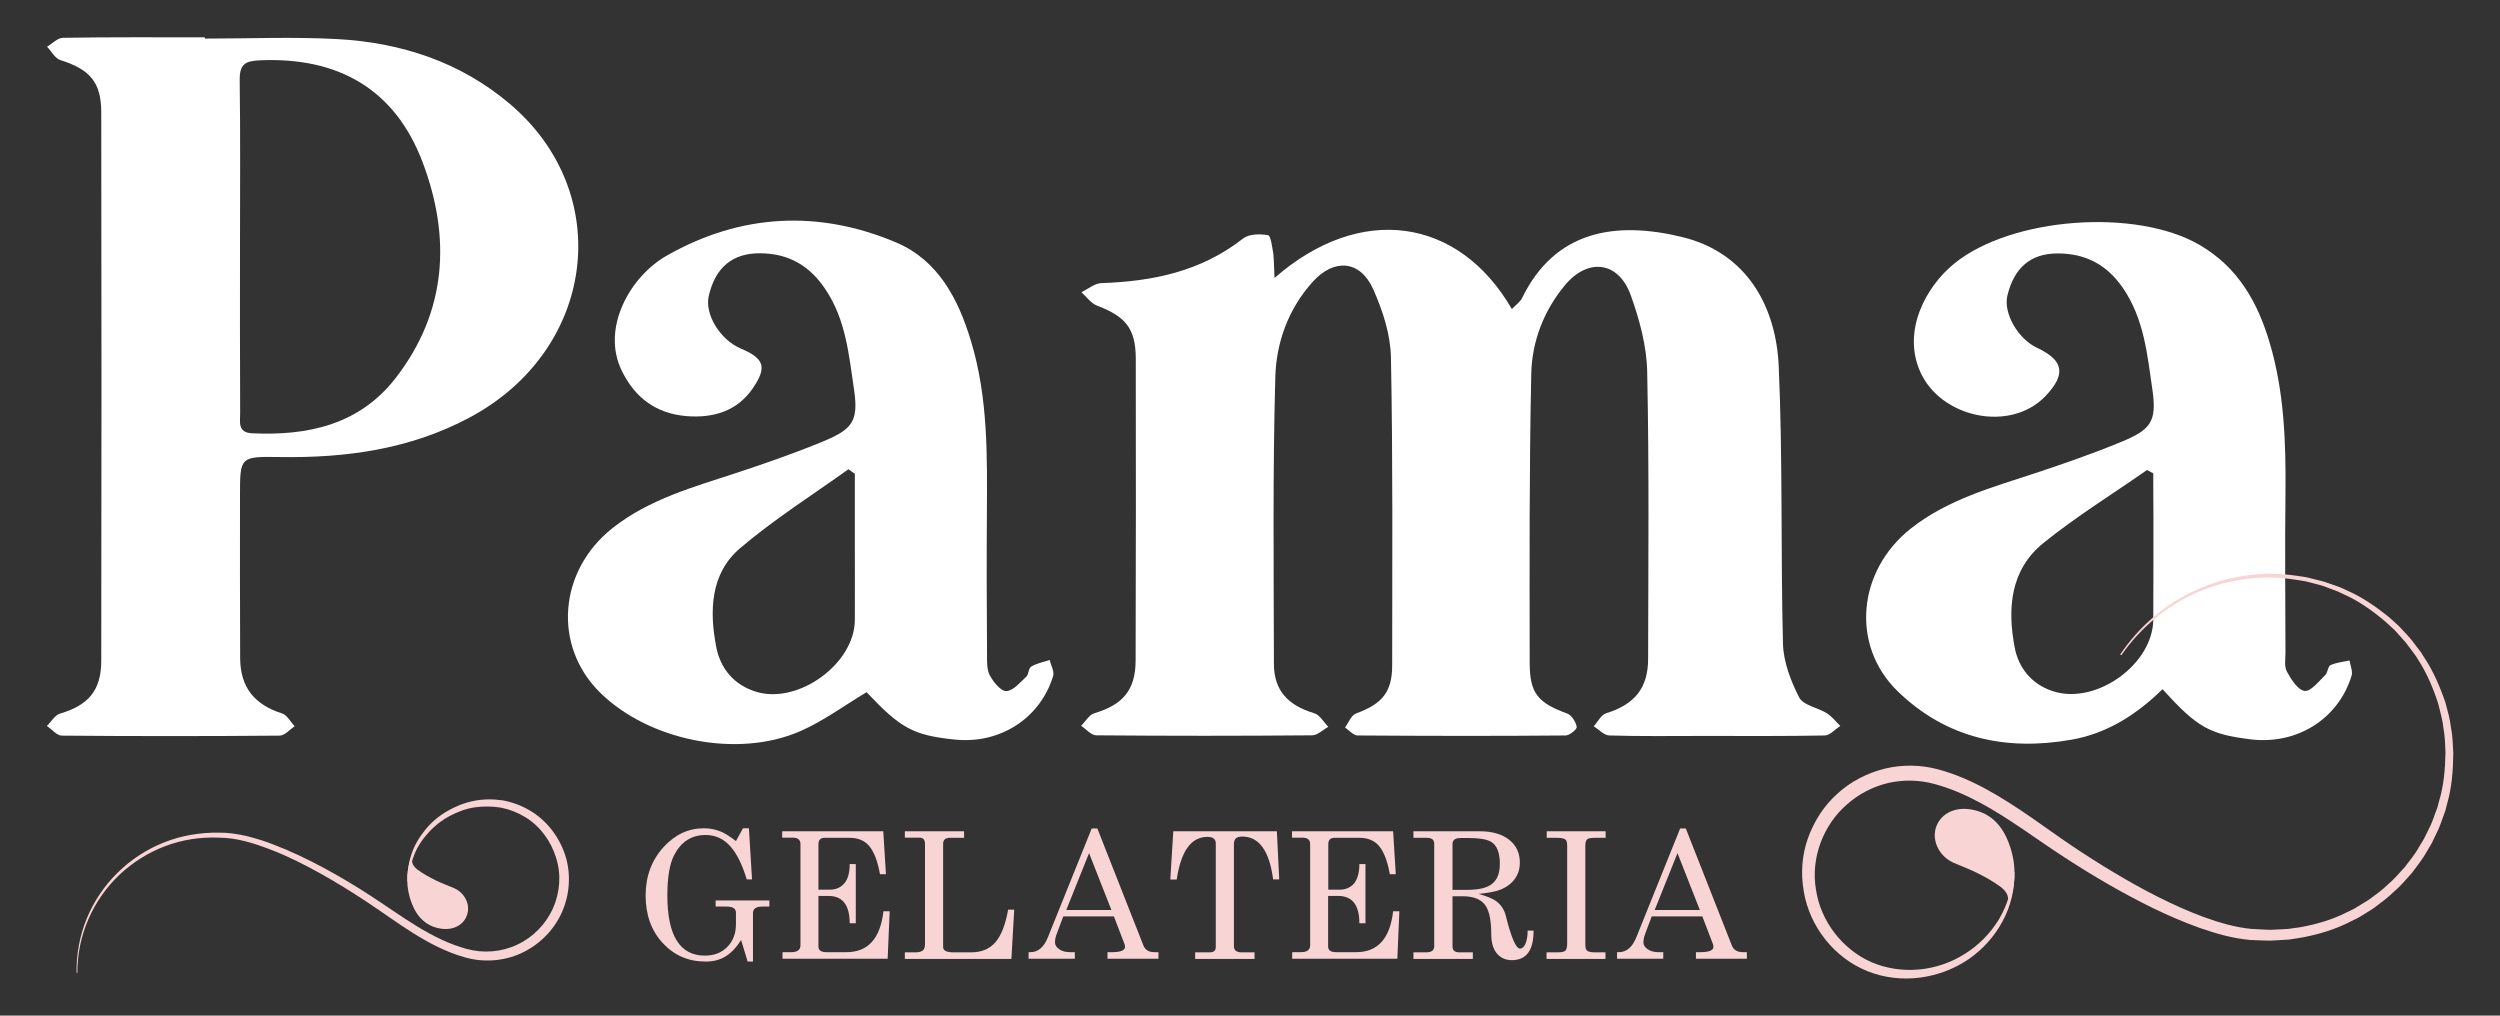
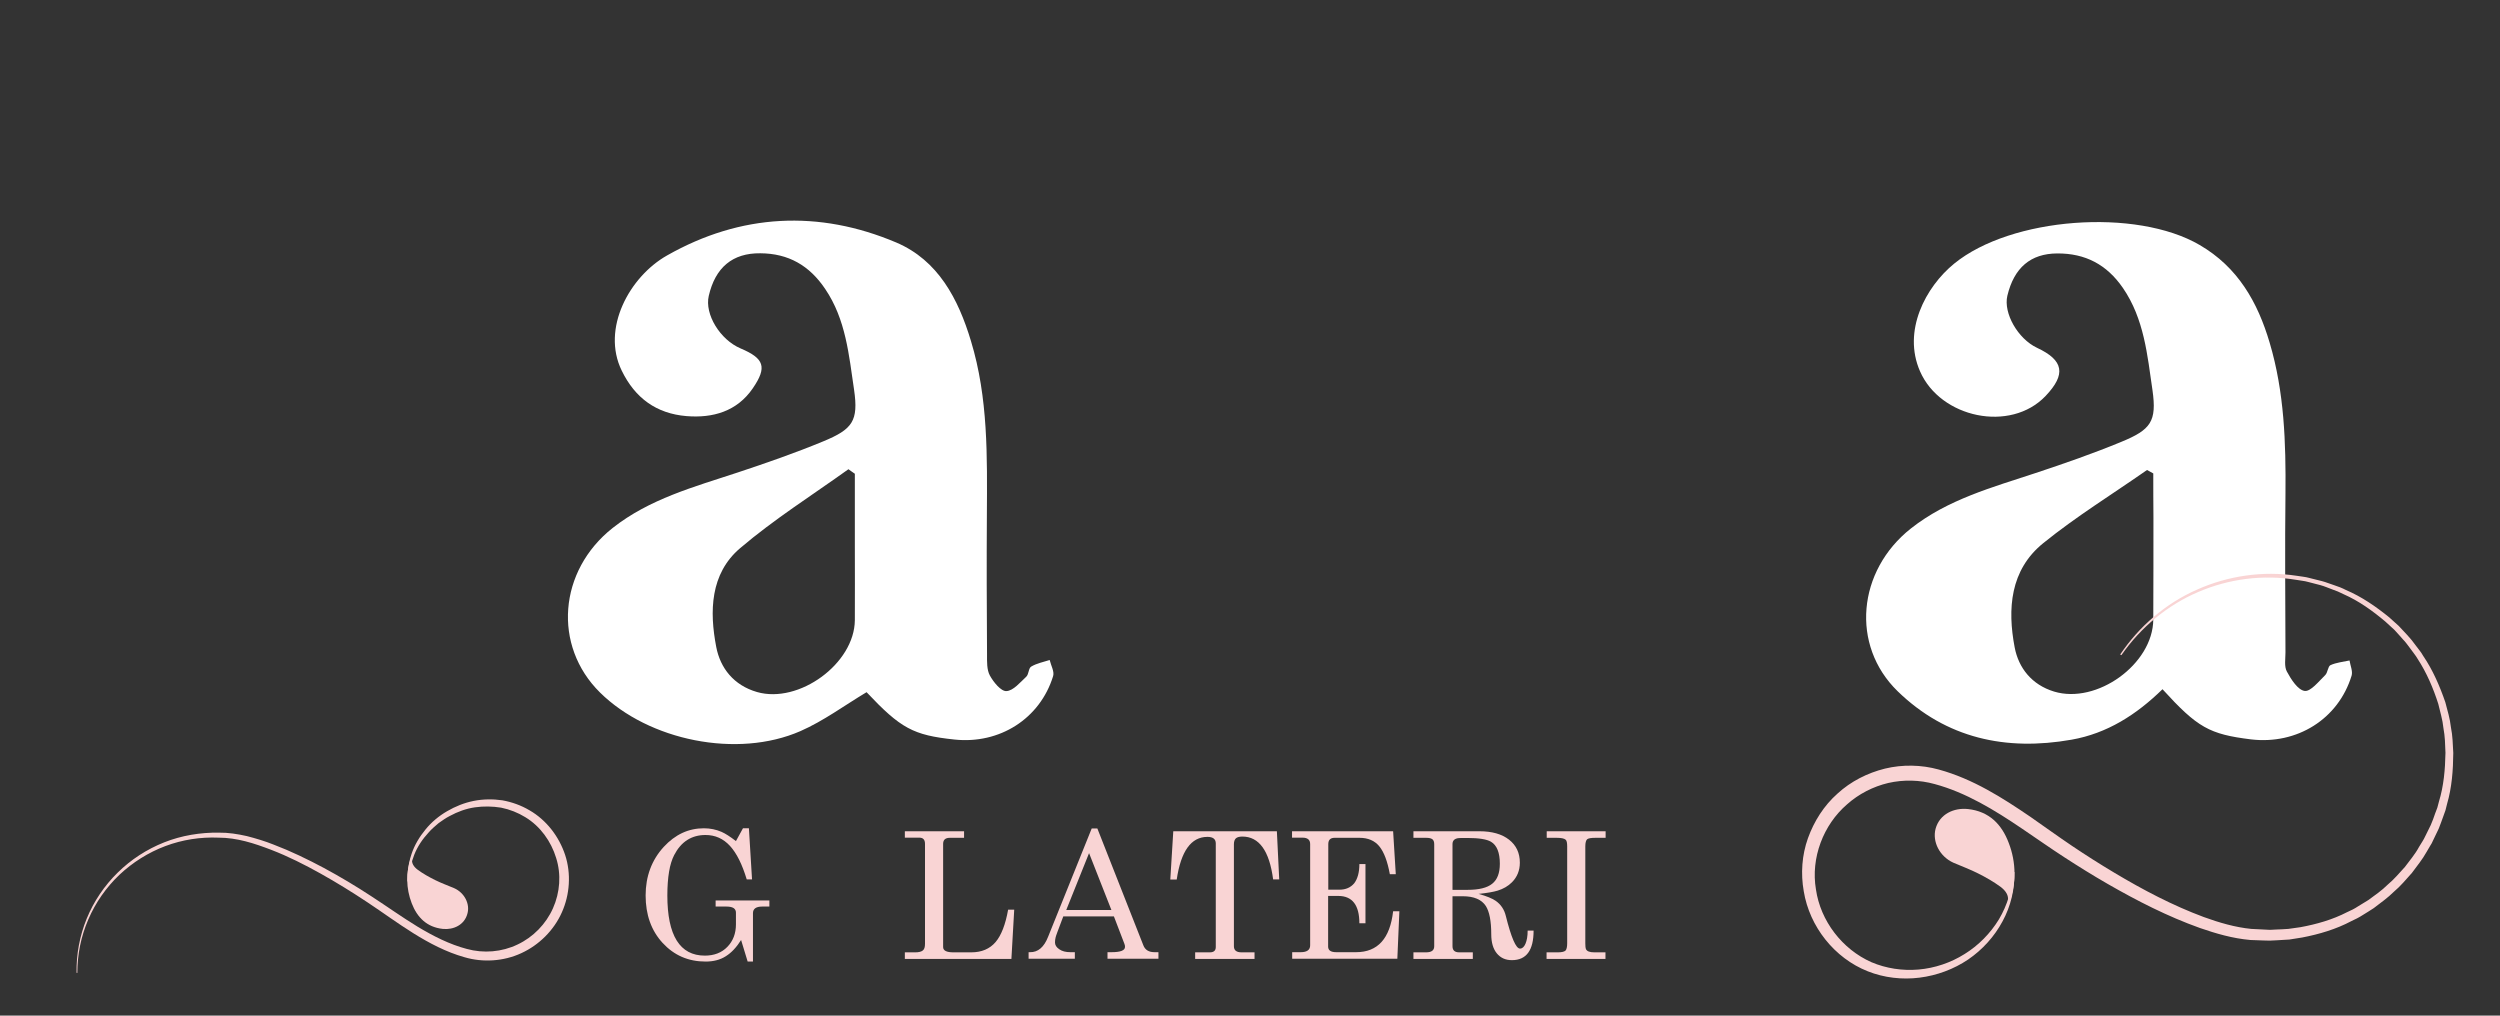
<svg xmlns="http://www.w3.org/2000/svg" version="1.1" id="Livello_1" x="0px" y="0px" viewBox="0 0 160 65" style="enable-background:new 0 0 160 65;" xml:space="preserve">
  <rect x="0" y="0" width="160" height="65" fill="#333333" stroke="none" />
  <style type="text/css">
	.st0{fill:#F9D4D4;}
	.st1{fill:#FFFFFF;}
</style>
  <g>
    <g>
      <g>
        <path class="st0" d="M48.2,61.54h-0.35l-0.42-1.38c-0.29,0.46-0.61,0.81-0.98,1.04c-0.36,0.23-0.79,0.34-1.29,0.34     c-1.11,0-2.02-0.4-2.75-1.19c-0.73-0.79-1.09-1.81-1.09-3.04c0-1.23,0.39-2.27,1.16-3.11c0.74-0.8,1.59-1.19,2.57-1.19     c0.41,0,0.78,0.08,1.13,0.23c0.25,0.11,0.56,0.31,0.92,0.59l0.45-0.82h0.38l0.2,3.27h-0.34c-0.29-0.96-0.64-1.67-1.07-2.14     c-0.43-0.47-0.95-0.7-1.57-0.7c-0.89,0-1.56,0.43-2,1.28c-0.15,0.29-0.26,0.64-0.33,1.07c-0.07,0.42-0.11,0.93-0.11,1.52     c0,2.56,0.8,3.85,2.4,3.85c0.6,0,1.08-0.19,1.44-0.56c0.36-0.37,0.55-0.85,0.55-1.44v-0.75c0-0.26-0.2-0.39-0.6-0.39h-0.7v-0.39     h3.44v0.39h-0.46c-0.39,0-0.59,0.14-0.59,0.42V61.54z" />
      </g>
      <g>
-         <path class="st0" d="M50.06,53.62V53.2h6.47l0.17,2.75h-0.38c-0.15-0.82-0.37-1.41-0.67-1.78c-0.3-0.37-0.73-0.55-1.27-0.55h-1.6     c-0.27,0-0.4,0.14-0.4,0.41v2.91h0.71c0.41,0,0.72-0.14,0.95-0.41c0.23-0.27,0.34-0.68,0.34-1.23h0.39v3.79h-0.39     c0-1.16-0.45-1.75-1.35-1.75h-0.65v3.24c0,0.24,0.17,0.36,0.52,0.36h1.27c1.38,0,2.17-0.87,2.37-2.62h0.4l-0.13,3.04h-6.73v-0.42     h0.55c0.4,0,0.6-0.15,0.6-0.44v-6.48c0-0.27-0.16-0.41-0.49-0.41H50.06z" />
-       </g>
+         </g>
      <g>
        <path class="st0" d="M57.91,53.62V53.2h3.79v0.42h-0.91c-0.29,0-0.43,0.13-0.43,0.39v6.6c0,0.23,0.22,0.34,0.66,0.34h1.14     c0.66,0,1.18-0.22,1.55-0.65c0.37-0.43,0.64-1.13,0.81-2.08h0.39l-0.18,3.15h-6.82v-0.42h0.67c0.22,0,0.38-0.04,0.48-0.12     c0.1-0.08,0.14-0.22,0.14-0.43v-6.39c0-0.27-0.12-0.4-0.36-0.4H57.91z" />
      </g>
      <g>
        <path class="st0" d="M67.08,59.95l2.79-6.93h0.36l2.94,7.47c0.11,0.3,0.35,0.45,0.72,0.45h0.25v0.42h-3.26v-0.42h0.26     c0.57,0,0.86-0.11,0.86-0.34c0-0.07-0.01-0.13-0.04-0.2l-0.67-1.75h-3.24l-0.38,1.01c-0.07,0.18-0.1,0.29-0.11,0.33     c-0.03,0.11-0.04,0.22-0.04,0.33c0,0.16,0.09,0.31,0.27,0.43c0.18,0.13,0.42,0.19,0.72,0.19h0.28v0.42h-2.96v-0.42h0.09     C66.43,60.95,66.82,60.62,67.08,59.95z M71.13,58.24L69.7,54.6l-1.46,3.64H71.13z" />
      </g>
      <g>
        <path class="st0" d="M74.9,56.28l0.19-3.08h6.63l0.15,3.08h-0.39c-0.24-1.83-0.9-2.74-1.97-2.74c-0.19,0-0.33,0.04-0.41,0.11     c-0.08,0.07-0.13,0.2-0.13,0.38v6.53c0,0.26,0.16,0.39,0.49,0.39h0.83v0.42h-3.8v-0.42h0.94c0.25,0,0.38-0.11,0.38-0.34v-6.63     c0-0.28-0.18-0.42-0.53-0.42c-1.05,0-1.7,0.91-1.97,2.73H74.9z" />
      </g>
      <g>
        <path class="st0" d="M82.69,53.62V53.2h6.47l0.17,2.75h-0.38c-0.15-0.82-0.37-1.41-0.67-1.78c-0.3-0.37-0.73-0.55-1.27-0.55h-1.6     c-0.27,0-0.4,0.14-0.4,0.41v2.91h0.71c0.41,0,0.72-0.14,0.95-0.41C86.88,56.25,87,55.85,87,55.3h0.39v3.79H87     c0-1.16-0.45-1.75-1.35-1.75H85v3.24c0,0.24,0.17,0.36,0.52,0.36h1.27c1.38,0,2.17-0.87,2.37-2.62h0.4l-0.13,3.04h-6.73v-0.42     h0.55c0.4,0,0.6-0.15,0.6-0.44v-6.48c0-0.27-0.16-0.41-0.49-0.41H82.69z" />
      </g>
      <g>
        <path class="st0" d="M92.96,57.37v3.19c0,0.26,0.14,0.39,0.43,0.39h0.87v0.42h-3.8v-0.42h0.81c0.35,0,0.52-0.13,0.52-0.39v-6.53     c0-0.15-0.04-0.26-0.12-0.32c-0.08-0.06-0.21-0.09-0.4-0.09h-0.81V53.2h4.22c0.81,0,1.44,0.18,1.9,0.54     c0.46,0.36,0.69,0.85,0.69,1.47c0,0.5-0.17,0.92-0.51,1.26c-0.24,0.24-0.55,0.42-0.91,0.53c-0.26,0.08-0.66,0.15-1.22,0.21     c0.51,0.14,0.87,0.29,1.09,0.44c0.33,0.23,0.55,0.55,0.65,0.96c0.35,1.4,0.65,2.1,0.91,2.1c0.14,0,0.26-0.1,0.35-0.31     c0.09-0.21,0.14-0.49,0.14-0.84h0.38c0,1.26-0.46,1.89-1.39,1.89c-0.4,0-0.72-0.14-0.96-0.43c-0.24-0.29-0.36-0.7-0.36-1.23     c0-0.85-0.12-1.45-0.35-1.81c-0.27-0.41-0.76-0.62-1.47-0.62H92.96z M92.96,54.02v2.93h0.97c0.72,0,1.25-0.13,1.57-0.39     c0.33-0.26,0.49-0.69,0.49-1.28c0-0.71-0.19-1.19-0.57-1.41c-0.27-0.16-0.78-0.24-1.51-0.24c-0.33,0-0.52,0-0.57,0.01     C93.09,53.67,92.96,53.8,92.96,54.02z" />
      </g>
      <g>
        <path class="st0" d="M98.99,53.62V53.2h3.77v0.42h-0.64c-0.29,0-0.48,0.03-0.55,0.1c-0.07,0.07-0.11,0.22-0.11,0.45v6.19     c0,0.18,0.01,0.3,0.04,0.38c0.06,0.14,0.24,0.21,0.53,0.21h0.72v0.42h-3.77v-0.42h0.72c0.25,0,0.41-0.04,0.49-0.11     c0.07-0.07,0.11-0.23,0.11-0.48v-6.19c0-0.23-0.03-0.37-0.1-0.43c-0.09-0.08-0.28-0.12-0.57-0.12H98.99z" />
      </g>
      <g>
-         <path class="st0" d="M104.74,59.95l2.79-6.93h0.36l2.94,7.47c0.11,0.3,0.35,0.45,0.72,0.45h0.25v0.42h-3.26v-0.42h0.26     c0.57,0,0.86-0.11,0.86-0.34c0-0.07-0.01-0.13-0.04-0.2l-0.67-1.75h-3.24l-0.38,1.01c-0.07,0.18-0.1,0.29-0.11,0.33     c-0.03,0.11-0.04,0.22-0.04,0.33c0,0.16,0.09,0.31,0.27,0.43c0.18,0.13,0.42,0.19,0.72,0.19h0.28v0.42h-2.96v-0.42h0.09     C104.09,60.95,104.48,60.62,104.74,59.95z M108.79,58.24l-1.43-3.64l-1.46,3.64H108.79z" />
-       </g>
+         </g>
    </g>
    <g>
      <g>
-         <path class="st1" d="M81.57,17.79c5.47-4.79,11.78-3.9,15.19,1.99c0.23-0.25,0.52-0.44,0.65-0.7c2.11-4.33,5.97-4.95,10.25-3.91     c4.2,1.03,6.02,4.52,6.18,8.3c0.26,5.9,0.12,11.82,0.27,17.73c0.03,1.16,0.5,2.39,1.04,3.44c0.26,0.5,1.18,0.64,1.77,1.01     c0.33,0.2,0.57,0.54,0.86,0.81c-0.33,0.21-0.66,0.6-0.99,0.61c-2.57,0.05-5.14,0.03-7.71,0.03c-2.03,0-4.06,0.03-6.09-0.03     c-0.33-0.01-0.66-0.38-0.99-0.59c0.26-0.28,0.47-0.73,0.79-0.83c1.83-0.57,2.69-1.61,2.69-3.5c0.01-6.12,0.07-12.24-0.06-18.36     c-0.03-1.64-0.49-3.33-1.05-4.89c-0.78-2.18-2.74-2.42-4.22-0.64c-1.36,1.64-2.11,3.61-2.15,5.68     c-0.13,6.16-0.11,12.32-0.1,18.48c0,1.98,0.54,2.56,2.41,3.25c0.28,0.1,0.54,0.53,0.6,0.85c0.03,0.15-0.46,0.55-0.71,0.55     c-4.44,0.04-8.87,0.03-13.31,0c-0.27,0-0.54-0.33-0.81-0.51c0.23-0.31,0.4-0.79,0.71-0.9c1.67-0.61,2.31-1.37,2.31-3.08     c0-6.57,0.05-13.15-0.08-19.72c-0.03-1.47-0.53-3-1.14-4.36c-0.83-1.85-2.5-1.98-3.87-0.46c-1.56,1.73-2.33,3.88-2.39,6.09     c-0.17,6.11-0.1,12.24-0.09,18.35c0,1.71,0.89,2.66,2.59,3.17c0.35,0.11,0.6,0.57,0.89,0.87c-0.35,0.19-0.69,0.54-1.04,0.54     c-4.6,0.04-9.2,0.04-13.81,0c-0.32,0-0.65-0.4-0.97-0.61c0.28-0.27,0.51-0.7,0.84-0.8c1.82-0.54,2.64-1.47,2.65-3.37     c0.02-6.45,0.02-12.9,0.01-19.35c-0.01-1.91-0.66-2.68-2.48-3.37c-0.39-0.15-0.67-0.56-1-0.86c0.42-0.2,0.84-0.56,1.27-0.58     c3.3-0.11,6.39-0.75,9.07-2.85c0.38-0.3,1.09-0.31,1.6-0.22c0.18,0.03,0.27,0.76,0.34,1.18C81.54,16.67,81.53,17.11,81.57,17.79z     " />
-       </g>
+         </g>
      <g>
-         <path class="st1" d="M13.11,2.47c2.82,0,5.64-0.12,8.45,0.03c4.1,0.22,7.9,1.46,11.07,4.15c6.8,5.76,5.49,15.79-2.61,20.09     c-3.8,2.02-7.9,2.58-12.14,2.51c-2.52-0.04-2.52-0.01-2.52,2.46c0,3.47-0.01,6.94,0.01,10.41c0.01,1.86,0.9,2.97,2.68,3.54     c0.32,0.1,0.54,0.54,0.81,0.82c-0.32,0.21-0.64,0.6-0.97,0.6c-4.64,0.04-9.28,0.04-13.93,0c-0.32,0-0.64-0.4-0.96-0.62     c0.28-0.27,0.51-0.69,0.84-0.79c1.81-0.53,2.64-1.48,2.64-3.38c0.02-11.7,0.02-23.39,0-35.09c0-1.95-0.73-2.76-2.63-3.36     C3.52,3.73,3.29,3.28,3.01,2.99c0.34-0.2,0.68-0.57,1.02-0.57c3.02-0.05,6.05-0.03,9.08-0.03C13.11,2.41,13.11,2.44,13.11,2.47z      M15.36,15.8c0,3.55-0.01,7.11,0.01,10.66c0,0.54-0.17,1.22,0.75,1.27c3.6,0.17,6.9-0.55,9.22-3.56     c3.26-4.23,3.53-8.96,1.71-13.78c-1.77-4.69-5.41-6.75-10.42-6.53c-0.95,0.04-1.3,0.26-1.29,1.27     C15.39,8.69,15.36,12.25,15.36,15.8z" />
-       </g>
+         </g>
      <g>
        <path class="st1" d="M55.46,44.3c-1.42,0.85-2.75,1.84-4.23,2.49c-4.04,1.77-9.71,0.61-12.83-2.47     c-3.03-2.99-2.66-7.79,0.81-10.53c2.36-1.86,5.21-2.63,8-3.55c1.84-0.61,3.68-1.25,5.47-1.99c1.89-0.78,2.27-1.31,1.98-3.31     c-0.33-2.21-0.52-4.49-1.85-6.45c-1.01-1.5-2.35-2.27-4.15-2.28c-1.77-0.02-2.88,0.9-3.3,2.73c-0.27,1.17,0.72,2.8,2.04,3.36     c1.51,0.64,1.71,1.19,0.78,2.55c-1.01,1.48-2.56,1.92-4.25,1.78c-1.91-0.16-3.28-1.14-4.14-2.91c-1.32-2.7,0.51-6.02,2.9-7.37     c4.72-2.68,9.71-2.93,14.67-0.83c2.68,1.14,3.97,3.61,4.78,6.3c1.11,3.65,1.04,7.4,1.02,11.15c-0.02,2.98-0.01,5.95,0.01,8.93     c0,0.45-0.02,0.96,0.18,1.33c0.23,0.42,0.71,1.02,1.06,1c0.44-0.02,0.88-0.56,1.27-0.92c0.17-0.16,0.14-0.55,0.32-0.65     c0.35-0.21,0.78-0.29,1.18-0.42c0.08,0.35,0.31,0.74,0.22,1.03c-0.84,2.73-3.43,4.37-6.32,4.06     C58.44,47.05,57.65,46.62,55.46,44.3z M54.71,30.32c-0.14-0.1-0.28-0.19-0.41-0.29c-2.33,1.67-4.77,3.21-6.94,5.06     c-1.91,1.63-1.96,4.04-1.52,6.32c0.26,1.35,1.12,2.45,2.61,2.88c2.68,0.77,6.24-1.82,6.26-4.6c0.01-1.57,0-3.14,0-4.7     C54.71,33.43,54.71,31.87,54.71,30.32z" />
      </g>
      <g>
        <path class="st1" d="M138.4,44.11c-1.68,1.64-3.55,2.83-5.82,3.23c-4.2,0.74-8.02-0.08-11.13-3.1     c-3.02-2.94-2.58-7.71,0.85-10.42c2.36-1.86,5.21-2.63,7.99-3.55c1.84-0.61,3.68-1.25,5.47-1.99c1.9-0.78,2.28-1.31,2-3.3     c-0.33-2.25-0.53-4.57-1.9-6.56c-1.03-1.49-2.4-2.21-4.2-2.2c-1.7,0.01-2.76,0.91-3.19,2.71c-0.26,1.11,0.67,2.75,1.9,3.33     c1.71,0.8,1.87,1.69,0.55,3.08c-2.25,2.37-6.74,1.41-8.04-1.58c-1.13-2.58,0.35-5.39,2.19-6.89c3.64-2.97,11.64-3.57,15.71-1.19     c2.44,1.42,3.71,3.65,4.48,6.26c0.94,3.16,1.04,6.4,1.01,9.66c-0.04,3.39-0.01,6.78,0,10.16c0,0.41-0.09,0.89,0.09,1.22     c0.27,0.5,0.7,1.18,1.14,1.24c0.38,0.05,0.9-0.61,1.31-1.01c0.17-0.16,0.17-0.56,0.34-0.64c0.37-0.17,0.81-0.21,1.22-0.3     c0.05,0.33,0.22,0.69,0.13,0.98c-0.85,2.77-3.49,4.42-6.44,4.07C141.4,46.99,140.64,46.57,138.4,44.11z M137.81,30.3     c-0.13-0.07-0.27-0.15-0.4-0.22c-2.22,1.55-4.54,2.98-6.64,4.68c-2.13,1.72-2.3,4.22-1.83,6.68c0.25,1.3,1.08,2.38,2.52,2.82     c2.73,0.83,6.33-1.75,6.35-4.61c0.01-2.19,0.01-4.37,0.01-6.56C137.81,32.16,137.81,31.23,137.81,30.3z" />
      </g>
    </g>
    <g>
      <path class="st0" d="M125.01,55.21c0.53,0.23,1.08,0.43,1.59,0.69c0.5,0.25,0.99,0.53,1.44,0.86c0.35,0.27,0.51,0.55,0.47,0.87    c0.03,0.05,0.06,0.09,0.09,0.14c0.44-1.22,0.45-2.55-0.04-3.82c-0.45-1.2-1.26-2.02-2.6-2.17c-0.91-0.1-1.82,0.32-2.08,1.25    C123.65,53.88,124.15,54.82,125.01,55.21z" />
      <path class="st0" d="M135.69,41.89c1.21-1.8,2.91-3.27,4.91-4.15c1.98-0.89,4.23-1.22,6.39-0.89l0.41,0.06    c0.14,0.02,0.27,0.04,0.4,0.08l0.8,0.2c0.27,0.07,0.52,0.18,0.78,0.26l0.39,0.14c0.13,0.05,0.25,0.11,0.37,0.17    c1.01,0.43,1.92,1.06,2.77,1.75l0.61,0.55c0.19,0.2,0.37,0.4,0.56,0.6c0.19,0.2,0.36,0.42,0.52,0.64    c0.16,0.22,0.35,0.43,0.48,0.67c0.62,0.91,1.06,1.93,1.42,2.97c0.14,0.53,0.3,1.06,0.36,1.61c0.11,0.54,0.12,1.09,0.15,1.64    c-0.01,1.1-0.09,2.21-0.4,3.27l-0.1,0.4l-0.14,0.39c-0.1,0.26-0.18,0.52-0.29,0.78l-0.36,0.75l-0.09,0.19l-0.11,0.18l-0.21,0.36    c-0.27,0.49-0.62,0.91-0.95,1.36c-0.37,0.41-0.72,0.84-1.15,1.2c-0.39,0.39-0.85,0.71-1.29,1.05c-0.23,0.16-0.47,0.29-0.7,0.44    c-0.12,0.07-0.23,0.15-0.36,0.21l-0.37,0.18c-0.98,0.52-2.06,0.84-3.15,1.05l-0.82,0.13c-0.28,0.02-0.56,0.03-0.84,0.05    l-0.42,0.02l-0.41-0.01l-0.82-0.03c-1.14-0.1-2.2-0.41-3.24-0.77c-2.07-0.74-4.02-1.74-5.9-2.82c-0.94-0.54-1.87-1.12-2.78-1.71    c-0.91-0.59-1.8-1.22-2.69-1.82c-1.77-1.2-3.6-2.32-5.6-2.86c-0.97-0.27-2-0.29-2.97-0.07c-0.97,0.23-1.89,0.7-2.64,1.37    c-1.52,1.31-2.33,3.43-1.99,5.44c0.29,2.02,1.68,3.83,3.55,4.66c0.94,0.4,1.99,0.56,3.02,0.47c1.03-0.09,2.05-0.43,2.94-0.99    c0.89-0.55,1.65-1.32,2.2-2.22c0.54-0.91,0.86-1.95,0.9-3.03l0.09,0c0.03,1.09-0.23,2.19-0.76,3.16c-0.52,0.97-1.28,1.81-2.2,2.44    c-0.92,0.62-2,1.02-3.11,1.16c-1.11,0.14-2.27,0.01-3.32-0.41c-2.12-0.84-3.72-2.85-4.09-5.12c-0.2-1.13-0.12-2.31,0.27-3.4    c0.39-1.08,1.02-2.08,1.89-2.85c0.85-0.78,1.91-1.32,3.04-1.6c1.12-0.27,2.32-0.25,3.44,0.06c2.19,0.6,4.08,1.81,5.87,3.03    c0.89,0.62,1.76,1.25,2.65,1.85c0.89,0.6,1.79,1.17,2.71,1.72c1.84,1.1,3.74,2.1,5.73,2.84c0.99,0.36,2.02,0.66,3.04,0.76    l0.8,0.04l0.4,0.02l0.39-0.02c0.26-0.01,0.52-0.02,0.78-0.04l0.78-0.11c1.03-0.19,2.05-0.48,2.98-0.96l0.36-0.17    c0.12-0.06,0.23-0.13,0.34-0.2c0.22-0.14,0.45-0.27,0.67-0.41c0.42-0.31,0.86-0.61,1.23-0.98c0.41-0.34,0.74-0.74,1.1-1.13    c0.31-0.42,0.66-0.82,0.91-1.29l0.21-0.34l0.1-0.17l0.09-0.18l0.35-0.71c0.11-0.24,0.19-0.49,0.28-0.74l0.14-0.37l0.1-0.38    c0.31-1.01,0.4-2.07,0.42-3.13c-0.02-0.53-0.03-1.06-0.13-1.58c-0.05-0.53-0.21-1.03-0.33-1.55c-0.32-1-0.74-1.99-1.32-2.88    c-0.13-0.23-0.31-0.43-0.46-0.65c-0.16-0.21-0.31-0.43-0.5-0.62c-0.18-0.2-0.35-0.4-0.53-0.59l-0.59-0.54    c-0.81-0.68-1.68-1.31-2.66-1.74c-0.12-0.06-0.24-0.12-0.36-0.17l-0.37-0.14c-0.25-0.09-0.49-0.2-0.75-0.27l-0.77-0.2    c-0.13-0.04-0.26-0.06-0.39-0.08l-0.39-0.06c-2.11-0.35-4.31-0.07-6.28,0.78c-1.97,0.84-3.68,2.27-4.91,4.04L135.69,41.89z" />
    </g>
    <path class="st0" d="M29.06,56.84c-0.4-0.17-0.82-0.32-1.22-0.52c-0.38-0.19-0.76-0.4-1.1-0.65c-0.27-0.2-0.39-0.42-0.37-0.66   c-0.03-0.03-0.05-0.07-0.07-0.11c-0.33,0.93-0.32,1.95,0.05,2.91c0.35,0.91,0.97,1.53,1.99,1.64c0.69,0.07,1.38-0.26,1.57-0.96   C30.1,57.85,29.72,57.13,29.06,56.84z" />
    <path class="st0" d="M4.9,62.26c-0.02-1.18,0.2-2.37,0.65-3.47c0.45-1.1,1.13-2.11,1.98-2.94c0.85-0.84,1.87-1.5,2.98-1.94   c1.11-0.44,2.32-0.64,3.51-0.62c0.59-0.01,1.2,0.09,1.78,0.22c0.58,0.15,1.15,0.32,1.7,0.54c1.11,0.42,2.18,0.94,3.23,1.5   c1.04,0.56,2.06,1.17,3.05,1.82c1,0.65,1.95,1.33,2.95,1.94c1,0.6,2.04,1.13,3.14,1.42c1.08,0.3,2.25,0.2,3.25-0.28   c1-0.47,1.82-1.31,2.27-2.32c0.45-1.01,0.54-2.17,0.2-3.23c-0.32-1.05-1.01-2.02-1.97-2.6c-0.47-0.29-1-0.5-1.55-0.61   c-0.55-0.09-1.12-0.1-1.68-0.02c-0.56,0.08-1.1,0.28-1.6,0.55c-0.26,0.13-0.49,0.3-0.72,0.46c-0.22,0.19-0.44,0.37-0.63,0.59   c-0.39,0.42-0.72,0.9-0.93,1.44c-0.21,0.54-0.34,1.11-0.37,1.7l-0.06,0c-0.02-0.59,0.07-1.19,0.26-1.76   c0.19-0.57,0.51-1.1,0.89-1.56c0.38-0.47,0.86-0.87,1.38-1.17c0.53-0.31,1.1-0.54,1.7-0.66c0.6-0.12,1.23-0.13,1.84-0.04   c0.61,0.11,1.2,0.32,1.74,0.64c1.08,0.62,1.89,1.68,2.28,2.86c0.39,1.19,0.3,2.53-0.21,3.67c-0.51,1.15-1.46,2.09-2.59,2.61   c-1.14,0.53-2.47,0.61-3.65,0.26c-1.17-0.33-2.25-0.9-3.26-1.53c-1.01-0.63-1.96-1.33-2.94-1.98c-0.98-0.65-1.98-1.27-3-1.84   c-1.02-0.57-2.07-1.1-3.16-1.52c-1.09-0.42-2.2-0.78-3.37-0.78c-1.16-0.05-2.32,0.13-3.41,0.54c-1.09,0.41-2.09,1.04-2.94,1.84   c-0.84,0.8-1.53,1.78-1.99,2.86c-0.47,1.08-0.7,2.25-0.7,3.42L4.9,62.26z" />
    <g>
      <path class="st1" d="M14.67,34.35" />
    </g>
    <g>
-       <path class="st1" d="M34.32,58.11" />
-     </g>
+       </g>
  </g>
</svg>